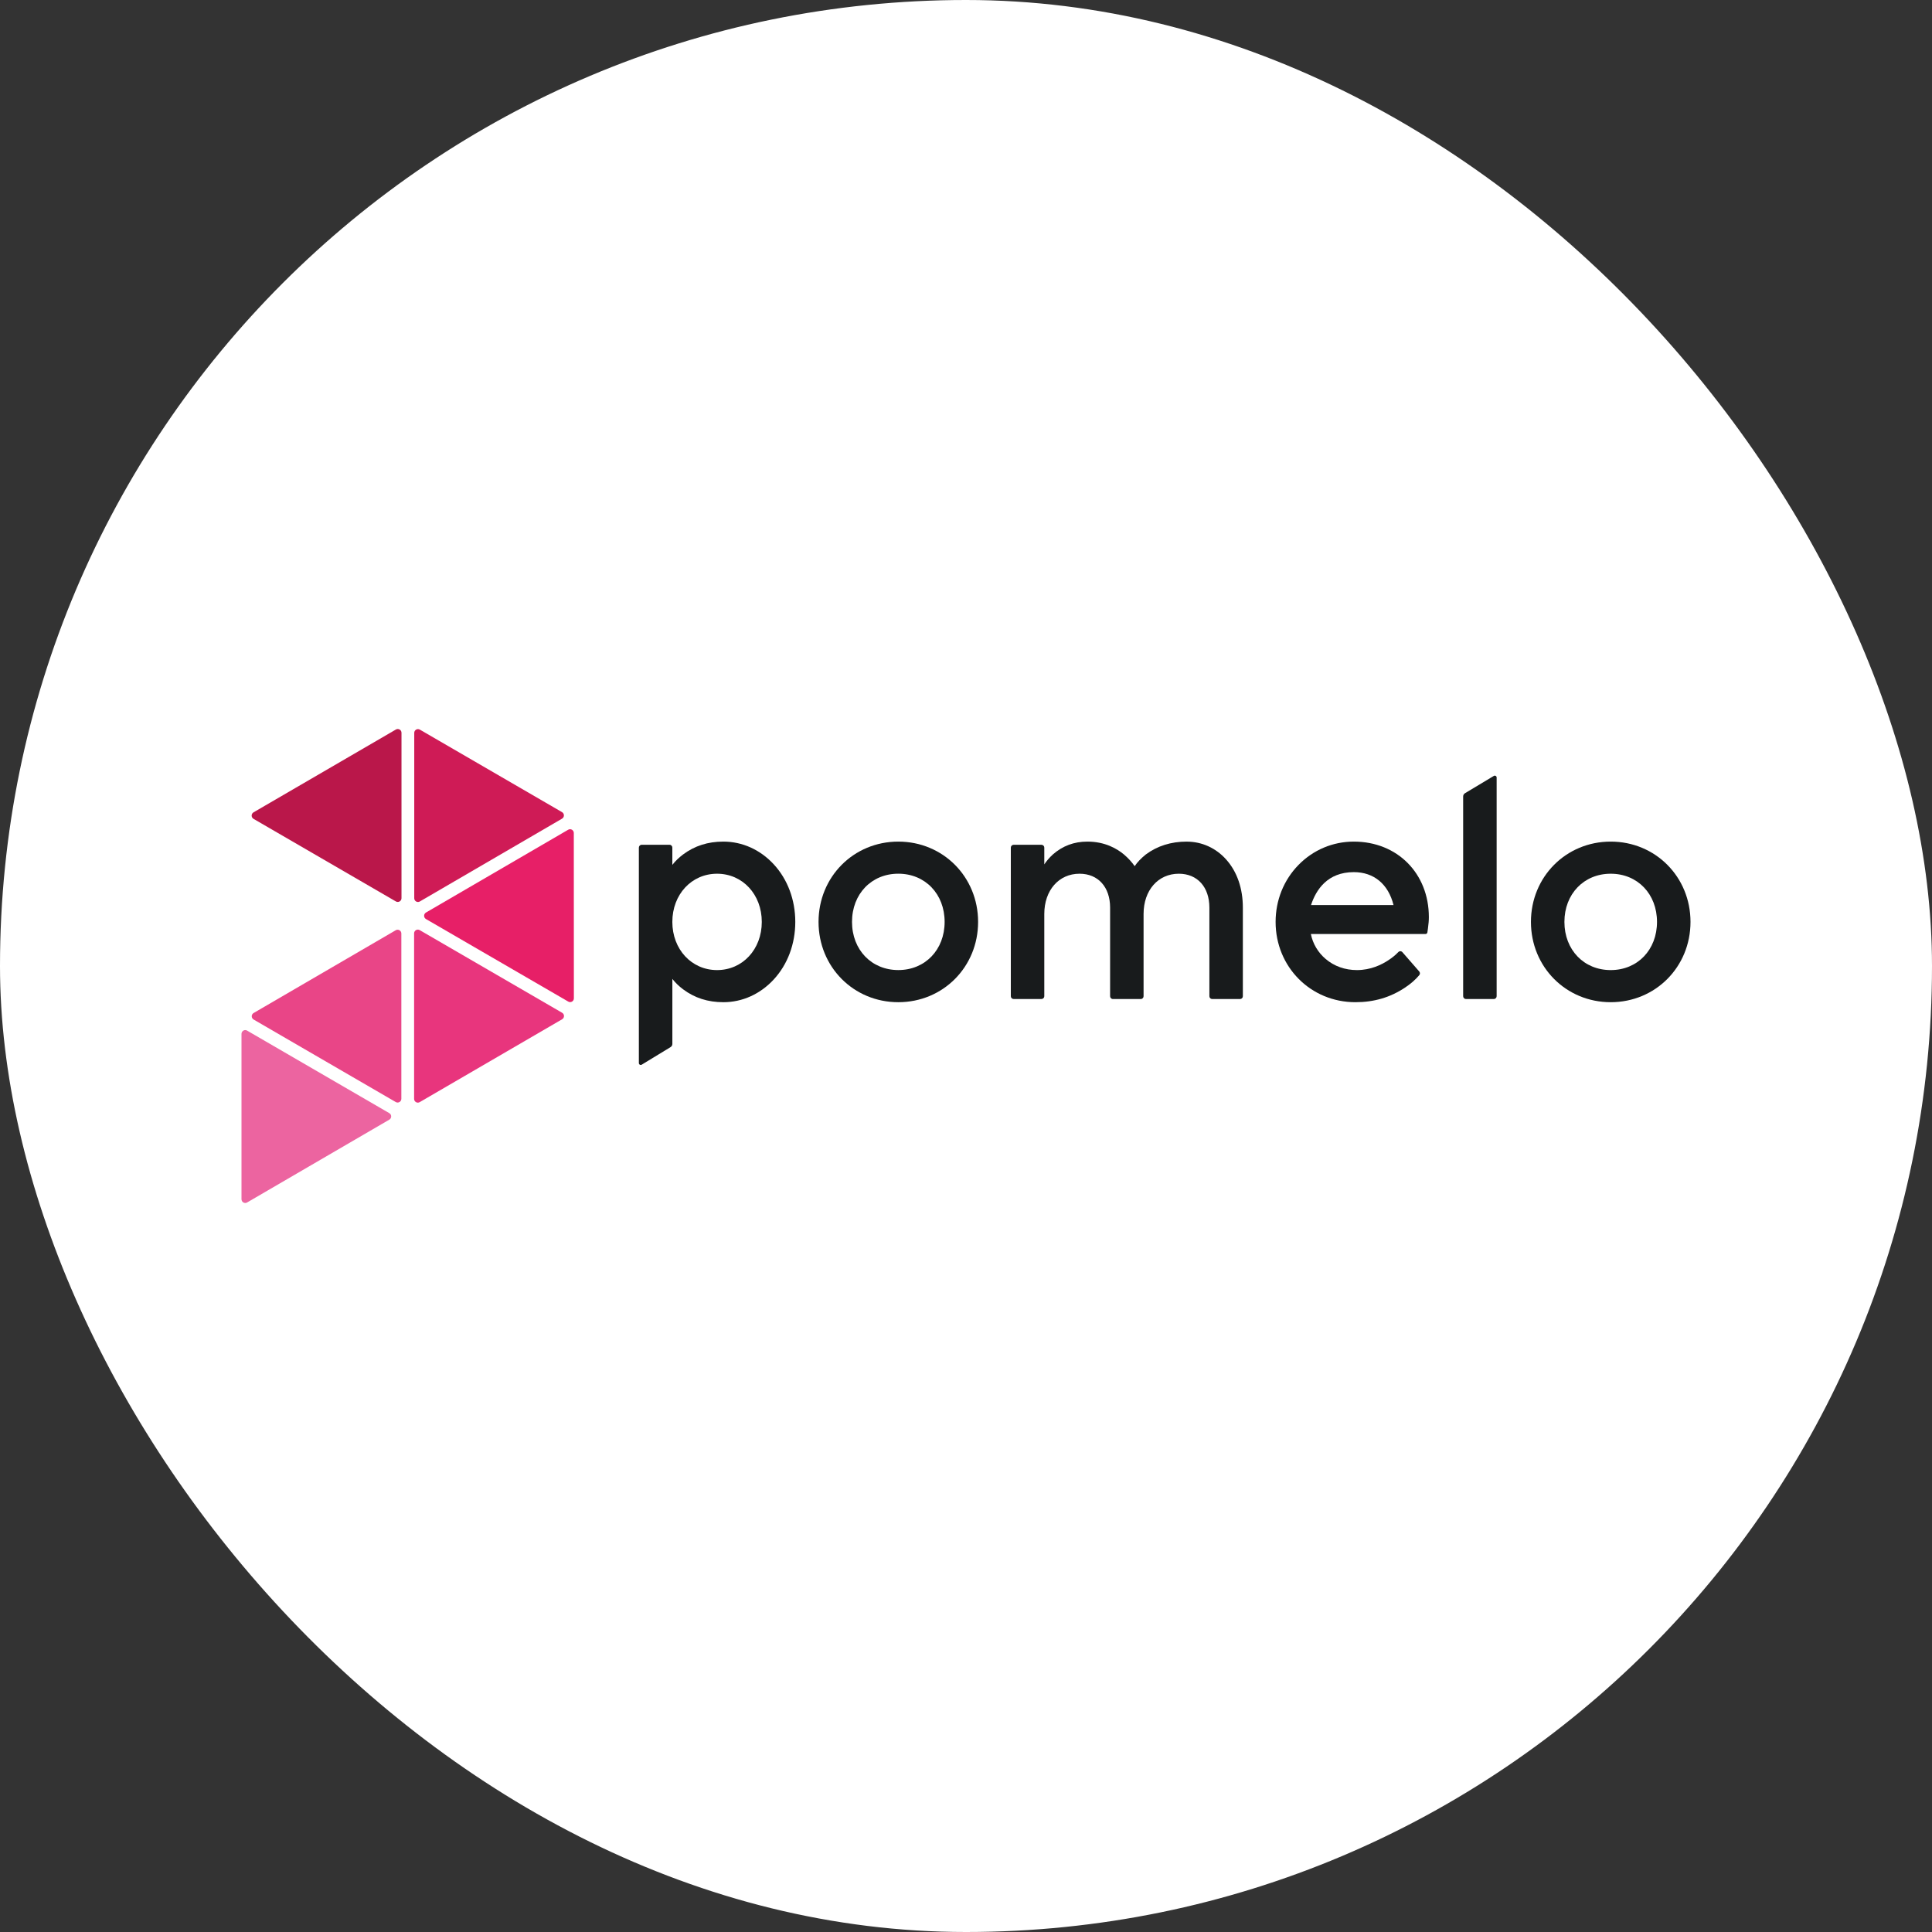
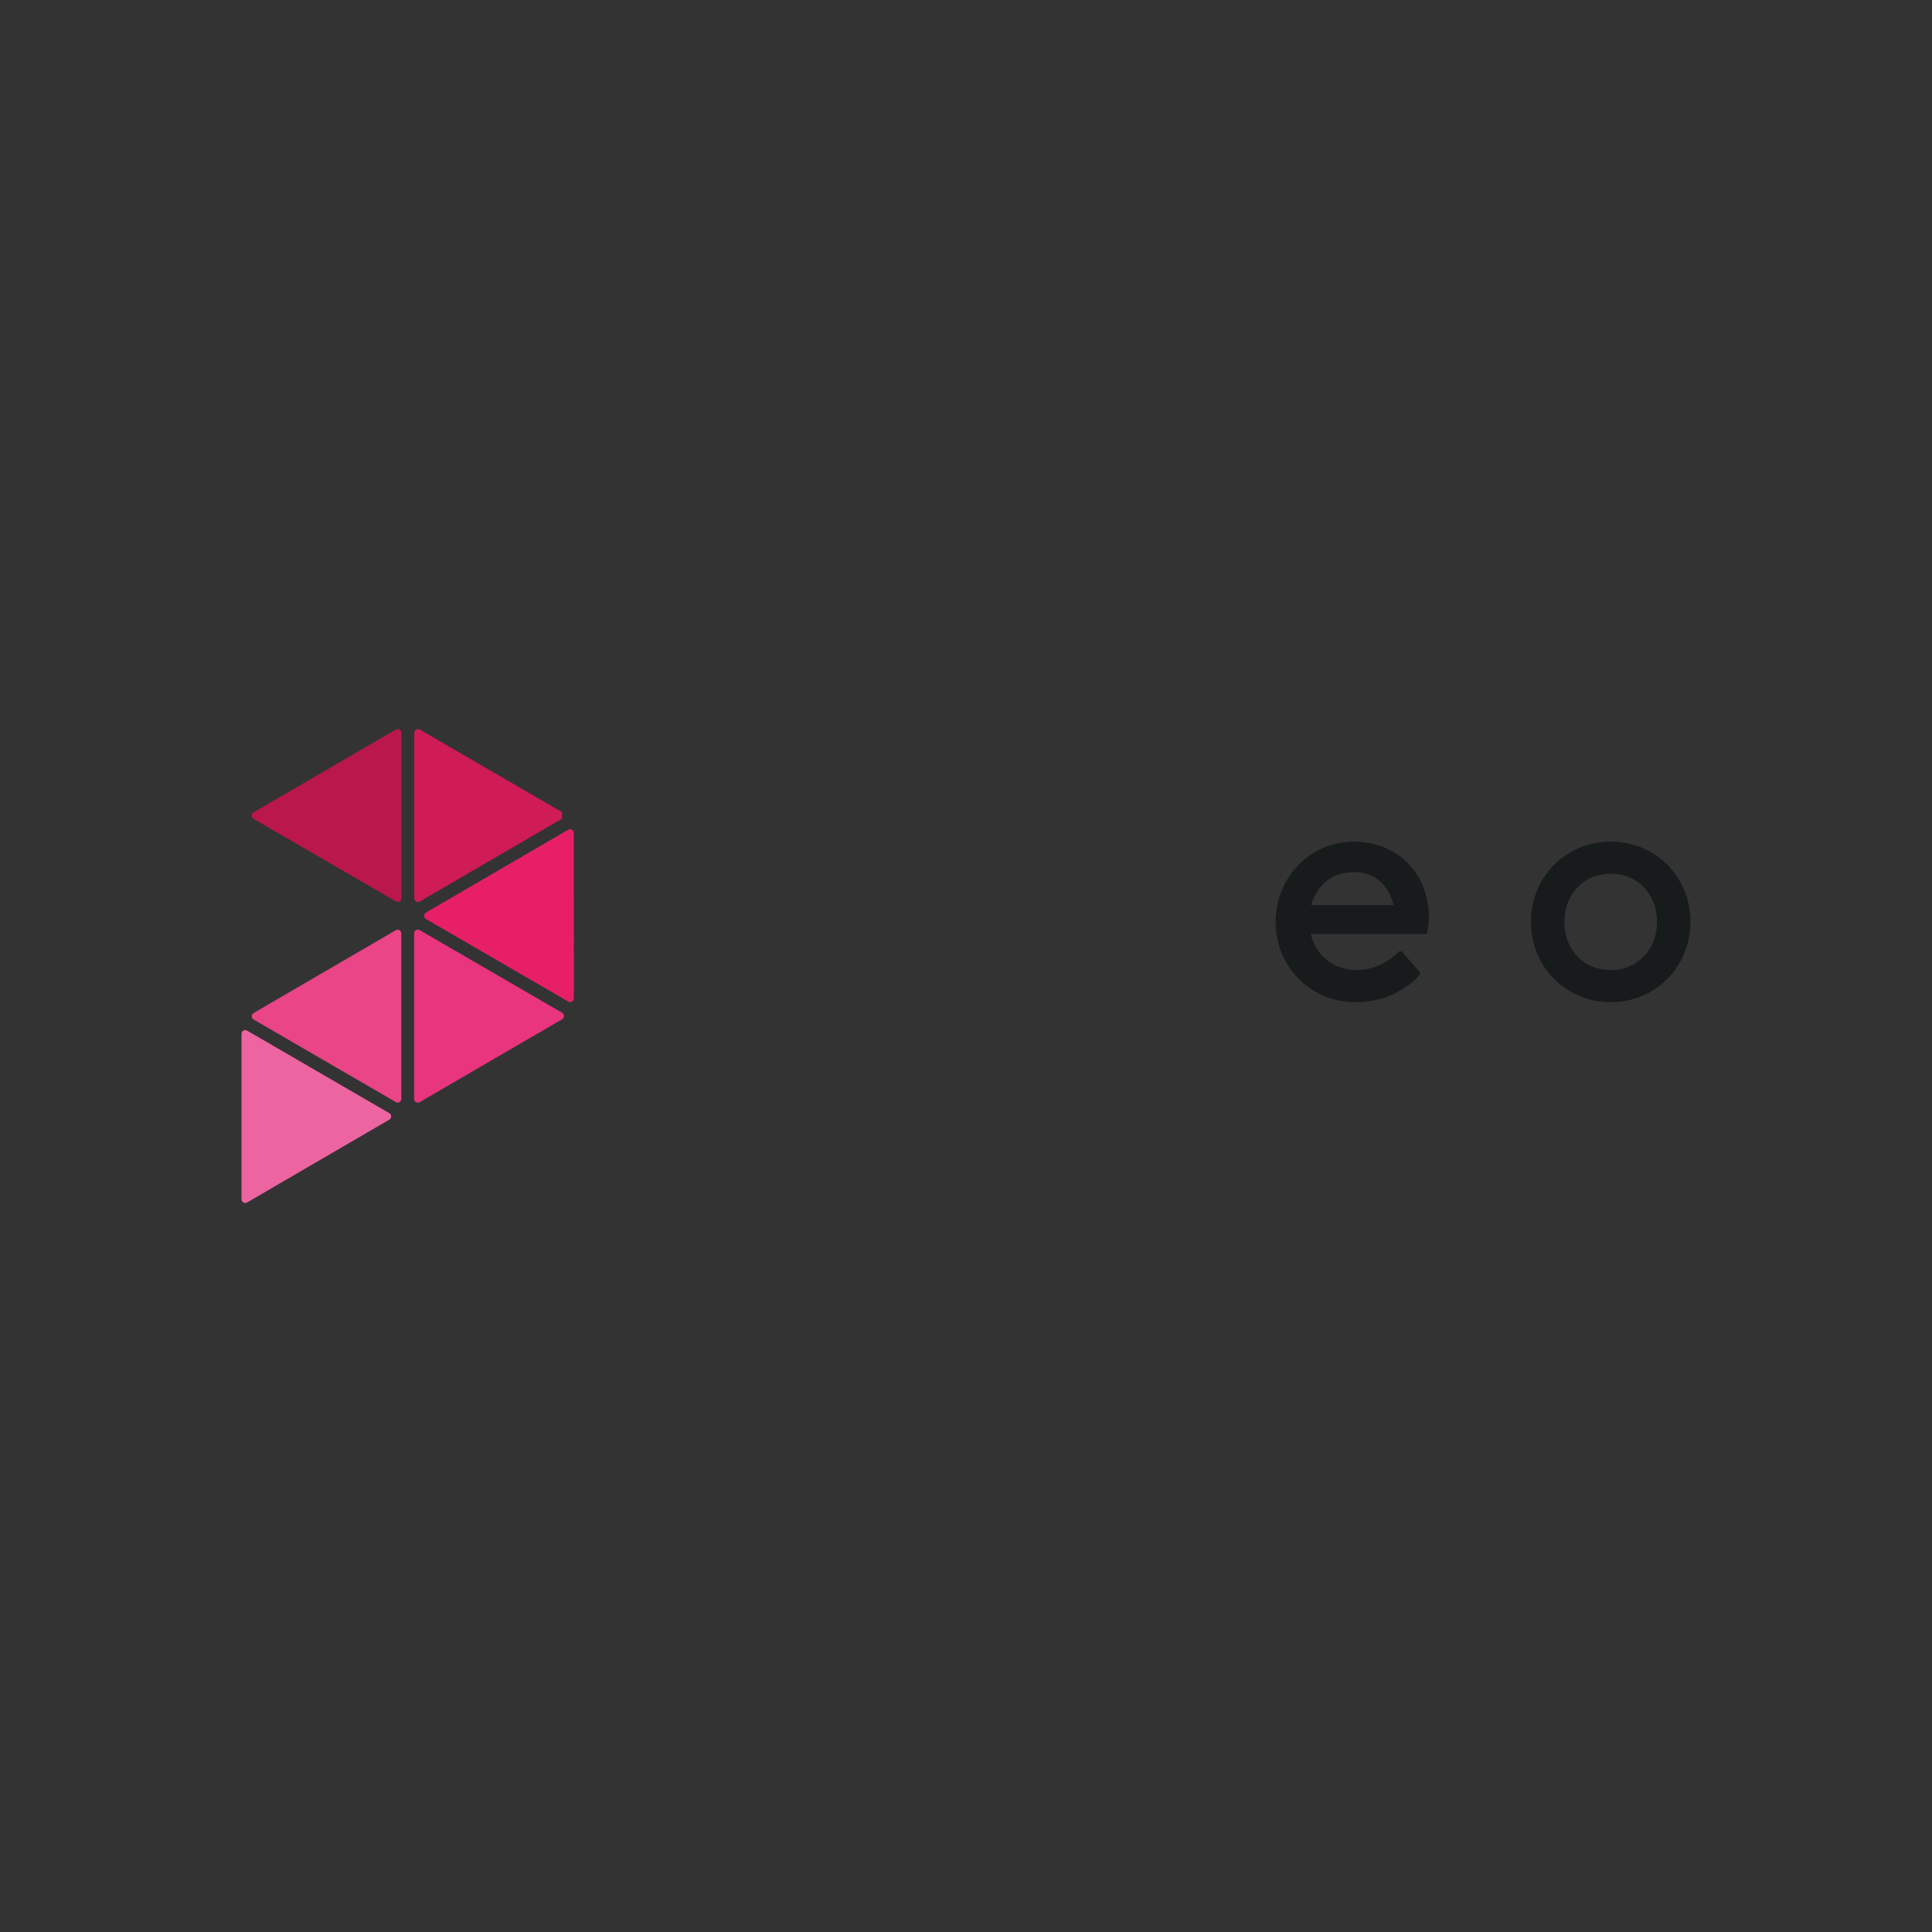
<svg xmlns="http://www.w3.org/2000/svg" width="80" height="80" viewBox="0 0 80 80" fill="none">
  <rect x="0" y="0" width="80" height="80" fill="#333333" stroke="none" />
-   <rect width="80" height="80" rx="40" fill="white" />
-   <path d="M29.953 34.849C29.312 34.849 28.766 35.023 28.284 35.382C28.104 35.518 27.958 35.66 27.84 35.813V35.097C27.84 35.033 27.789 34.98 27.725 34.98H26.57C26.506 34.98 26.454 35.033 26.454 35.097V44.019C26.454 44.08 26.52 44.117 26.572 44.086L27.766 43.359C27.813 43.331 27.841 43.28 27.841 43.225V40.534C27.959 40.687 28.105 40.829 28.285 40.965C28.766 41.324 29.312 41.499 29.954 41.499C30.738 41.499 31.479 41.164 32.039 40.558C32.614 39.935 32.931 39.088 32.931 38.174C32.931 37.259 32.614 36.412 32.039 35.789C31.479 35.183 30.738 34.849 29.953 34.849ZM31.544 38.174C31.544 39.311 30.748 40.169 29.692 40.169C28.637 40.169 27.84 39.311 27.84 38.174C27.84 37.036 28.636 36.179 29.692 36.179C30.748 36.179 31.544 37.036 31.544 38.174Z" fill="#181B1C" />
-   <path d="M37.197 34.849C35.345 34.849 33.894 36.309 33.894 38.174C33.894 40.038 35.345 41.499 37.197 41.499C39.05 41.499 40.501 40.038 40.501 38.174C40.501 36.309 39.05 34.849 37.197 34.849ZM37.197 40.168C36.087 40.168 35.28 39.329 35.28 38.173C35.28 37.017 36.087 36.178 37.197 36.178C38.308 36.178 39.115 37.017 39.115 38.173C39.115 39.329 38.308 40.168 37.197 40.168Z" fill="#181B1C" />
-   <path d="M49.14 34.849C48.49 34.849 47.92 35.028 47.444 35.383C47.243 35.545 47.092 35.704 46.985 35.866C46.865 35.695 46.72 35.536 46.543 35.384C46.252 35.14 45.753 34.849 45.029 34.849C44.474 34.849 44.004 35.024 43.592 35.385C43.448 35.519 43.333 35.653 43.242 35.792V35.097C43.242 35.033 43.19 34.981 43.126 34.981H41.972C41.908 34.981 41.856 35.033 41.856 35.097V41.251C41.856 41.315 41.908 41.367 41.972 41.367H43.126C43.19 41.367 43.242 41.315 43.242 41.251V37.846C43.242 36.864 43.843 36.179 44.702 36.179C45.47 36.179 45.967 36.73 45.967 37.583V41.251C45.967 41.316 46.019 41.368 46.083 41.368H47.237C47.301 41.368 47.353 41.316 47.353 41.251V37.846C47.353 36.865 47.953 36.179 48.813 36.179C49.581 36.179 50.078 36.73 50.078 37.584V41.252C50.078 41.316 50.13 41.368 50.194 41.368H51.348C51.412 41.368 51.464 41.316 51.464 41.252V37.584C51.464 36.788 51.227 36.1 50.777 35.594C50.35 35.114 49.769 34.85 49.139 34.85L49.14 34.849Z" fill="#181B1C" />
  <path d="M58.071 39.428C58.026 39.376 57.947 39.375 57.9 39.425C57.783 39.547 57.648 39.658 57.498 39.755C57.217 39.944 56.761 40.169 56.189 40.169C55.696 40.169 55.248 40.01 54.894 39.71C54.575 39.441 54.359 39.074 54.28 38.675H59.029C59.067 38.675 59.099 38.646 59.105 38.608L59.127 38.454C59.13 38.43 59.133 38.404 59.136 38.376C59.15 38.269 59.166 38.136 59.166 37.977C59.166 36.164 57.859 34.849 56.058 34.849C55.192 34.849 54.379 35.191 53.77 35.813C53.157 36.438 52.82 37.277 52.82 38.174C52.82 40.038 54.271 41.499 56.124 41.499C56.892 41.499 57.561 41.303 58.169 40.901C58.408 40.744 58.61 40.569 58.769 40.379C58.806 40.335 58.805 40.27 58.767 40.226L58.071 39.428ZM54.287 37.476C54.494 36.841 54.969 36.113 56.059 36.113C56.89 36.113 57.487 36.609 57.703 37.476H54.287Z" fill="#181B1C" />
-   <path d="M60.702 41.367H61.857C61.921 41.367 61.973 41.315 61.973 41.25V32.196C61.973 32.136 61.907 32.098 61.856 32.129L60.661 32.846C60.615 32.874 60.586 32.925 60.586 32.98V41.25C60.586 41.315 60.638 41.367 60.702 41.367Z" fill="#181B1C" />
  <path d="M66.696 34.849C64.844 34.849 63.393 36.309 63.393 38.174C63.393 40.038 64.844 41.499 66.696 41.499C68.549 41.499 70 40.038 70 38.174C70 36.309 68.549 34.849 66.696 34.849ZM68.613 38.174C68.613 39.33 67.807 40.169 66.696 40.169C65.585 40.169 64.779 39.33 64.779 38.174C64.779 37.018 65.585 36.179 66.696 36.179C67.807 36.179 68.613 37.018 68.613 38.174Z" fill="#181B1C" />
  <path d="M17.379 45.637L23.276 42.206C23.38 42.146 23.38 41.996 23.276 41.936L17.379 38.514C17.276 38.454 17.147 38.529 17.147 38.649V45.501C17.147 45.621 17.276 45.697 17.379 45.637Z" fill="#E8357D" />
-   <path d="M23.273 33.629L17.385 30.212C17.282 30.152 17.153 30.227 17.153 30.347V37.194C17.153 37.313 17.282 37.389 17.385 37.328L23.273 33.899C23.376 33.839 23.376 33.689 23.273 33.629Z" fill="#CF1B56" />
+   <path d="M23.273 33.629L17.385 30.212C17.282 30.152 17.153 30.227 17.153 30.347V37.194C17.153 37.313 17.282 37.389 17.385 37.328L23.273 33.899Z" fill="#CF1B56" />
  <path d="M16.12 46.093L10.232 42.675C10.129 42.615 10 42.69 10 42.81V49.657C10 49.777 10.129 49.852 10.232 49.792L16.12 46.363C16.224 46.302 16.224 46.152 16.12 46.093Z" fill="#EC64A0" />
  <path d="M16.393 30.208L10.498 33.637C10.395 33.697 10.395 33.847 10.498 33.907L16.393 37.327C16.496 37.386 16.625 37.312 16.625 37.192V30.343C16.625 30.223 16.496 30.148 16.393 30.208Z" fill="#BA174A" />
  <path d="M10.502 42.217L16.387 45.633C16.49 45.693 16.619 45.618 16.619 45.498V38.654C16.619 38.534 16.49 38.459 16.387 38.519L10.501 41.947C10.398 42.007 10.399 42.157 10.502 42.217Z" fill="#E94587" />
  <path d="M23.763 41.339L23.76 34.492C23.76 34.372 23.631 34.297 23.528 34.357L17.639 37.786C17.536 37.846 17.536 37.996 17.639 38.056L23.531 41.474C23.634 41.534 23.764 41.459 23.763 41.339Z" fill="#E71F67" />
</svg>